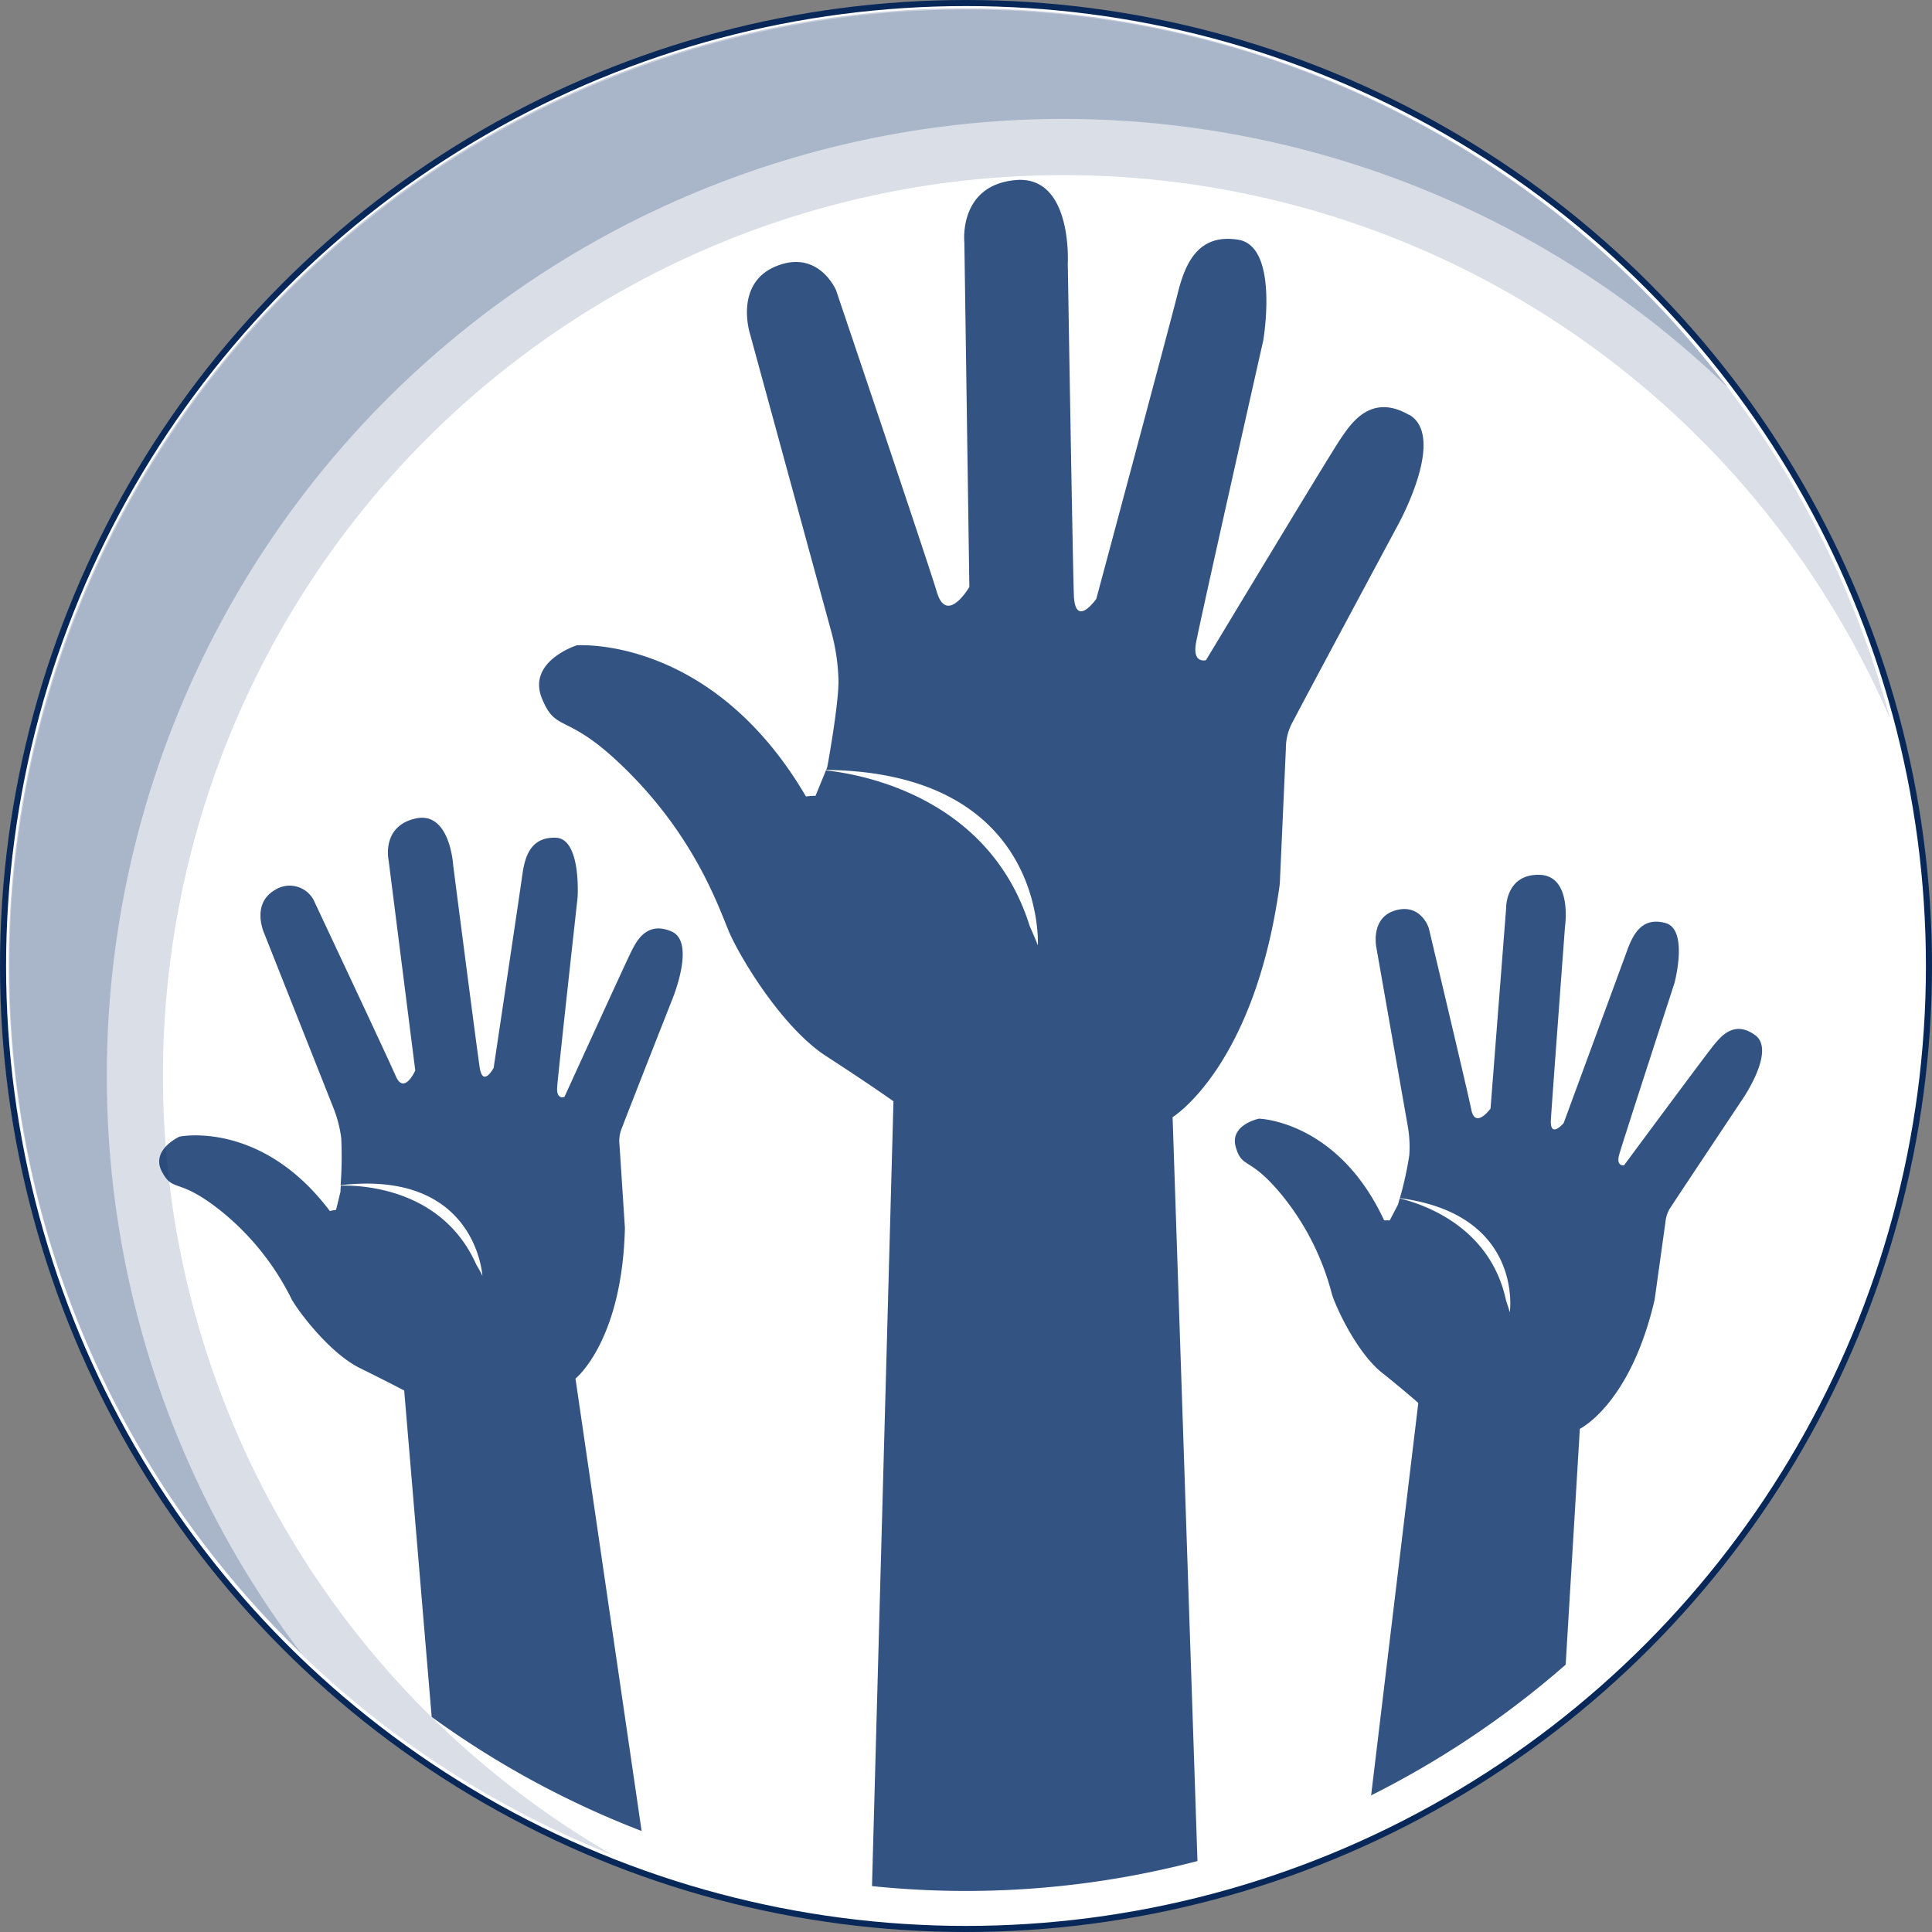
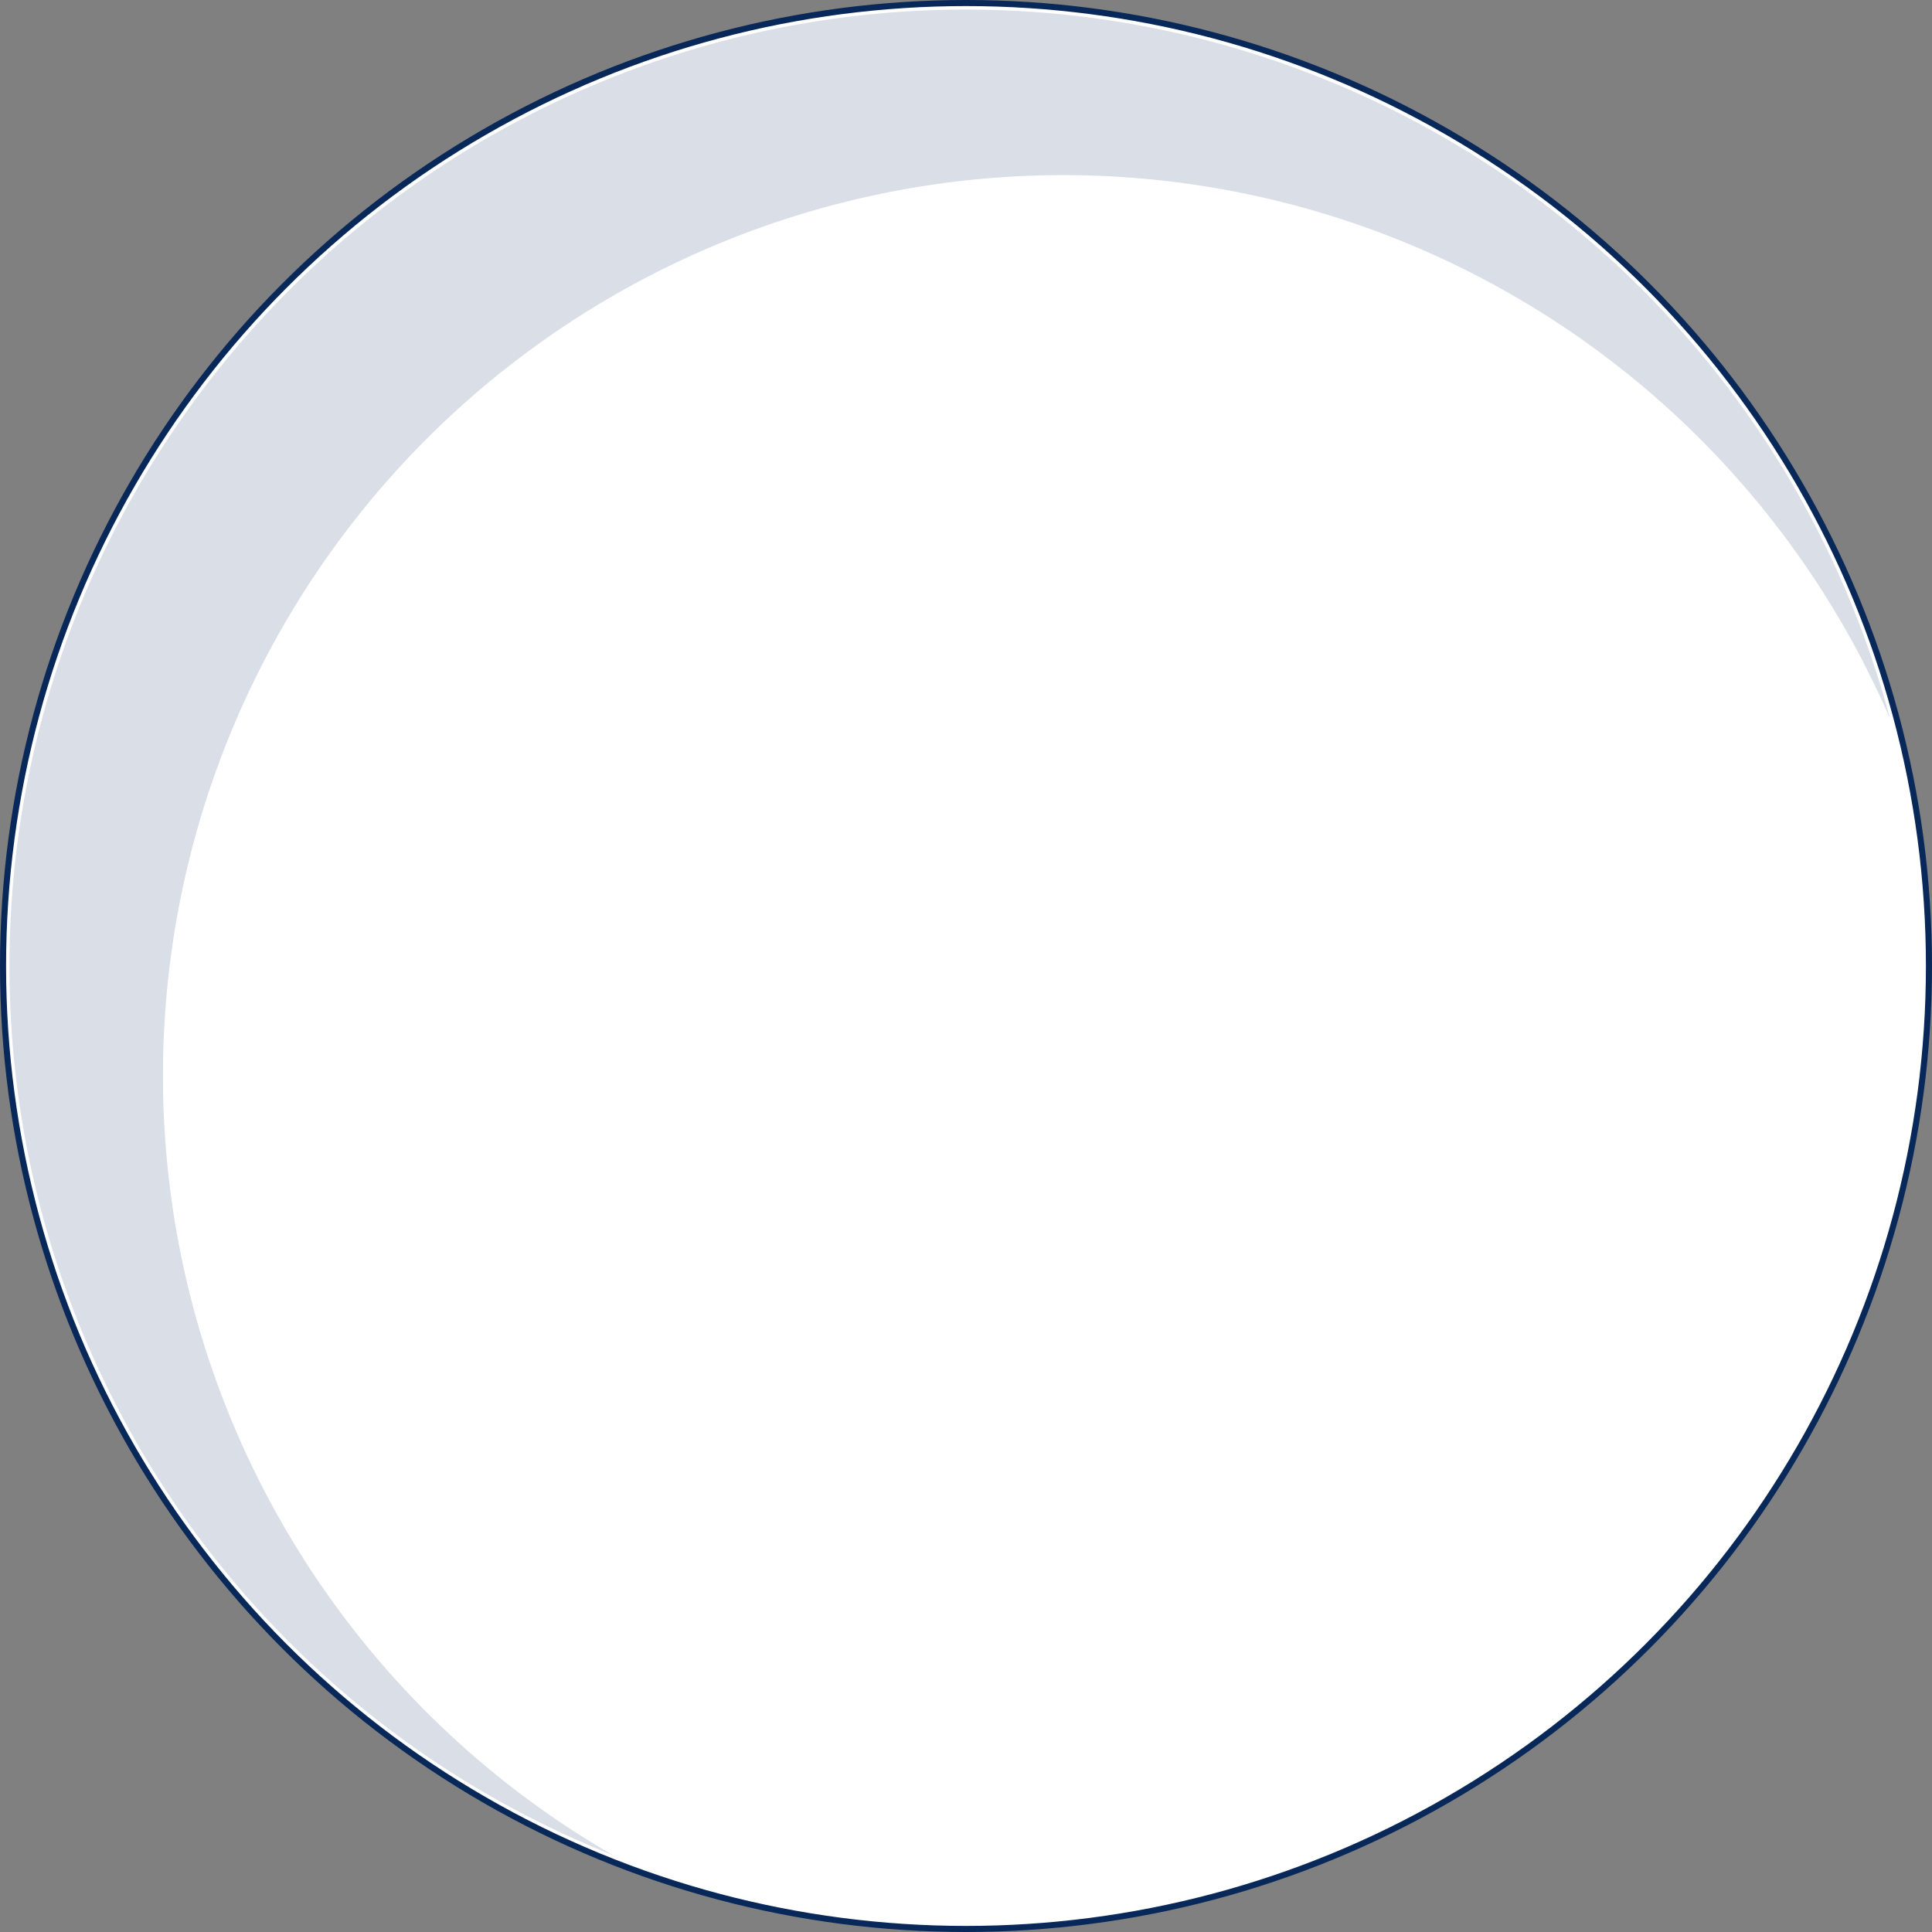
<svg xmlns="http://www.w3.org/2000/svg" viewBox="0 0 317.76 317.76">
  <rect x="0" y="0" width="317.76" height="317.76" fill="#808080" stroke="none" />
  <defs>
    <style>.cls-1{fill:#fff;stroke:#072859;stroke-miterlimit:10;stroke-width:1px;}.cls-2{fill:#335483;}.cls-3,.cls-4{fill:#002663;}.cls-3{opacity:0.22;}.cls-4{opacity:0.15;}</style>
  </defs>
  <title>hands</title>
  <g id="Layer_2" data-name="Layer 2">
    <g id="Layer_4" data-name="Layer 4">
      <circle class="cls-1" cx="158.88" cy="158.88" r="158.38" />
    </g>
    <g id="Layer_5_copy" data-name="Layer 5 copy">
-       <path class="cls-2" d="M102.33,185.41a5.57,5.57,0,0,0-.44,2.89l.89,13.65c-.44,18.68-8.13,24.79-8.13,24.79l10.88,74.41A151,151,0,0,1,71,282.39l-4.52-53.69S64,227.39,59.17,225,49.29,216,48,213.76a43.2,43.2,0,0,0-11.51-14.47c-7.25-5.83-7.95-3-9.86-6.59s2.9-5.76,2.9-5.76,13.4-2.78,24.72,12.24a8.58,8.58,0,0,1,1-.18l.16-.57-.22,0,.22,0L56,196s0-.38.06-1c3.62-.08,16.74.54,22.28,13,.35.59.7,1.2,1,1.84,0,0-1-17.5-23.32-14.91a62.92,62.92,0,0,0,.1-7.78,20.44,20.44,0,0,0-1.31-5L43.43,153.45s-2.19-4.85,1.87-7.12A4.47,4.47,0,0,1,51.57,148s12.16,25.85,13.53,29,3.2-.93,3.2-.93l-4.38-34.54s-1.26-5.64,4.43-6.91,6.19,7.72,6.19,7.72,3.83,29.73,4.35,33.18,2.3.12,2.3.12,4.29-28.6,4.7-31.62,1.31-6.38,5.52-6.24S95,147.59,95,147.59s-3.21,29-3.36,31.2,1.2,1.61,1.2,1.61,10.19-22.34,11-23.93,2.48-5.05,6.61-3.27,0,11.47,0,11.47S103,183.58,102.33,185.41Zm186.34-15.16c-3.49-2.54-5.68.31-6.76,1.59s-14.8,19.82-14.8,19.82-1.35.23-.8-1.75,9.09-28.21,9.09-28.21,2.38-8.84-1.49-9.89-5.33,1.87-6.32,4.59-10.41,28.31-10.41,28.31-2.3,2.71-2.1-.59,2.32-31.73,2.32-31.73,1.26-8.43-4.26-8.51-5.42,5.45-5.42,5.45l-2.57,33s-2.5,3.44-3.16.18-7-29.88-7-29.88-1.29-4.12-5.5-2.89-3.1,6.2-3.1,6.2l5.13,29.18a19.5,19.5,0,0,1,.27,4.88,56.76,56.76,0,0,1-1.55,7.06c20.4,2.71,18.08,18.78,18.08,18.78-.19-.68-.41-1.32-.63-2-2.58-12-13.4-15.74-17.48-16.74-.16.59-.27,1-.27,1l-1.1,2.11-.23,0,.23,0-.26.5c-.58,0-.93,0-.93,0-7.62-16.4-20.58-16.72-20.58-16.72s-4.91,1-3.81,4.71,2.29,1.28,7.9,8.26a42.7,42.7,0,0,1,7.91,15.92c.75,2.38,4.17,9.65,8.2,12.87s6,5,6,5l-7.76,64.54a152.2,152.2,0,0,0,32-21.5L259.84,235s8.3-4,12.3-21.23l1.79-12.85a5.16,5.16,0,0,1,1-2.58c1-1.56,11.6-17.46,11.6-17.46S292.17,172.79,288.67,170.25Zm-56.91-102c-6.35-3.7-9.63,1.53-11.28,3.93s-22.13,36.4-22.13,36.4-2.26.65-1.64-2.83S207.77,56,207.77,56s2.66-15.47-4.1-16.57-8.81,4.14-10,8.94S180.31,98.5,180.31,98.5s-3.49,5-3.69-.65-1-54.49-1-54.49.82-14.61-8.61-13.74-8.4,10.25-8.4,10.25l.82,56.67s-3.69,6.31-5.33.87-16.6-49.7-16.6-49.7-2.87-6.76-9.84-3.93-4.31,11.12-4.31,11.12l13.33,48.83a33.53,33.53,0,0,1,1.23,8.28c0,4.14-1.85,14.17-1.85,14.17l-.18.45c36.32.45,34.82,28.85,34.82,28.85-.43-1.09-.87-2.11-1.33-3.13-6.61-21.21-27.5-25-33.53-25.64L134.5,130h-.37l.36,0-.36.89c-1,0-1.57.11-1.57.11-15.57-26.6-37.71-24.86-37.71-24.86s-8.2,2.62-5.72,8.72,4.1,1.75,14.76,12.64,14.35,21.8,16,25.72,8.61,15.7,16,20.49,11.06,7.42,11.06,7.42l-3.53,129.08a149.85,149.85,0,0,0,53.53-4.12l-4.09-122.35s13.53-8.28,17.63-38.36l1-22.24a9,9,0,0,1,1.22-4.58c1.44-2.82,17-31.82,17-31.82S238.11,71.91,231.76,68.2Z" />
-       <path class="cls-3" d="M17.57,176.88A157.3,157.3,0,0,1,284.14,63.71,157.31,157.31,0,1,0,49.62,272,156.61,156.61,0,0,1,17.57,176.88Z" />
      <path class="cls-4" d="M26.8,176.88a148.09,148.09,0,0,1,284.07-58.64A157.33,157.33,0,1,0,100.81,305.12,148,148,0,0,1,26.8,176.88Z" />
    </g>
  </g>
</svg>